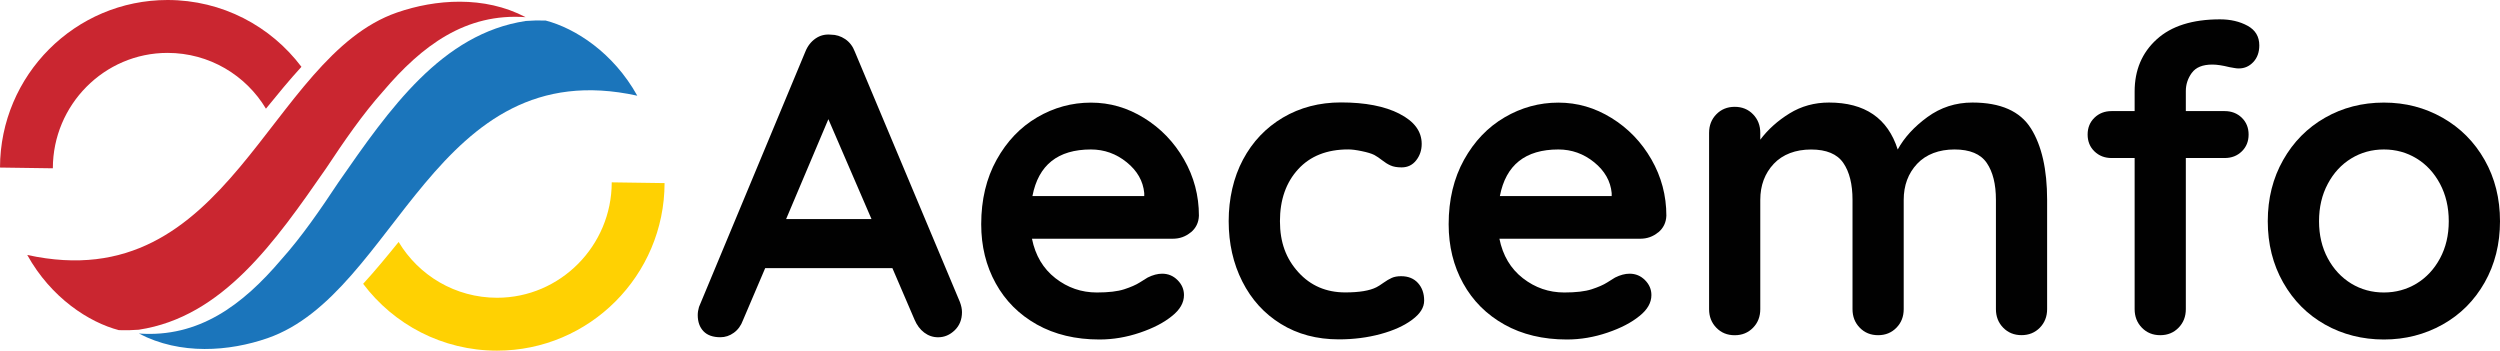
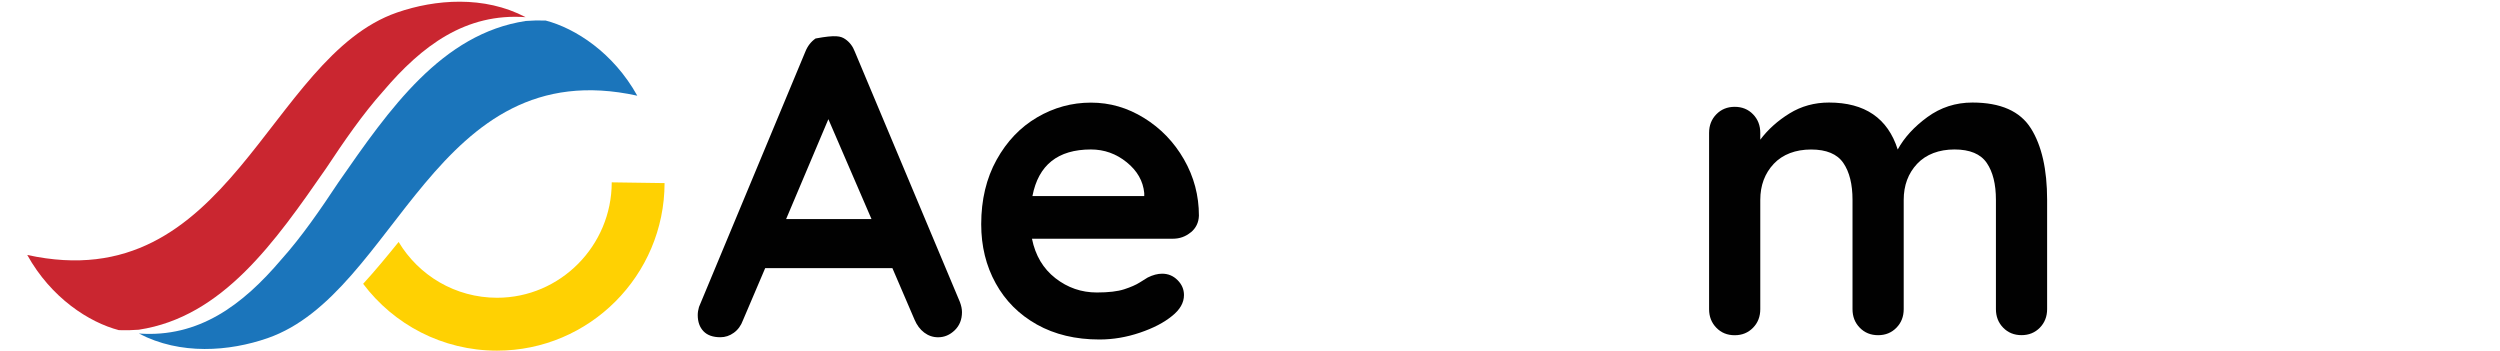
<svg xmlns="http://www.w3.org/2000/svg" width="178" height="25" viewBox="0 0 178 25" fill="none">
-   <path d="M0 11.93C0.014 5.352 5.349 0 11.93 0C15.825 0 19.287 1.868 21.462 4.758C20.606 5.693 19.772 6.707 18.935 7.738C17.51 5.358 14.904 3.766 11.927 3.766C7.417 3.766 3.763 7.476 3.763 11.983" fill="#CA2630" />
  <path d="M47.318 13.037C47.304 19.614 41.969 24.966 35.389 24.966C31.493 24.966 28.031 23.099 25.856 20.208C26.713 19.273 27.547 18.259 28.383 17.228C29.808 19.608 32.414 21.2 35.392 21.2C39.899 21.2 43.555 17.49 43.555 12.983L47.321 13.037H47.318Z" fill="#FFD102" />
  <path fill-rule="evenodd" clip-rule="evenodd" d="M1.938 18.152C16.409 21.324 19.037 4.087 28.27 0.89C30.989 -0.051 34.473 -0.33 37.425 1.223C33.166 0.915 30.051 3.237 27.287 6.49C25.817 8.132 24.504 10.048 23.214 11.992C19.583 17.223 15.851 22.572 9.879 23.476C9.423 23.513 8.952 23.524 8.465 23.507C6.346 22.952 3.645 21.22 1.941 18.155L1.938 18.152Z" fill="#CA2630" />
  <path fill-rule="evenodd" clip-rule="evenodd" d="M45.377 6.814C30.907 3.642 28.282 20.879 19.045 24.079C16.327 25.02 12.842 25.299 9.89 23.747C14.149 24.053 17.265 21.732 20.028 18.479C21.499 16.837 22.811 14.921 24.101 12.977C27.732 7.746 31.465 2.397 37.437 1.493C37.893 1.456 38.363 1.445 38.851 1.462C40.969 2.017 43.67 3.749 45.375 6.814H45.377Z" fill="#1B75BB" />
-   <path d="M68.493 22.223C68.493 22.749 68.321 23.18 67.978 23.513C67.631 23.848 67.237 24.014 66.792 24.014C66.425 24.014 66.099 23.901 65.803 23.679C65.51 23.456 65.282 23.152 65.118 22.766L63.538 19.09H54.482L52.901 22.797C52.761 23.183 52.541 23.482 52.248 23.693C51.955 23.907 51.634 24.011 51.29 24.011C50.763 24.011 50.363 23.87 50.09 23.586C49.817 23.301 49.679 22.918 49.679 22.431C49.679 22.248 49.71 22.056 49.769 21.854L57.338 3.685C57.499 3.279 57.744 2.966 58.068 2.741C58.392 2.518 58.755 2.428 59.161 2.468C59.527 2.468 59.865 2.575 60.18 2.786C60.493 3 60.721 3.299 60.865 3.682L68.341 21.493C68.442 21.758 68.493 22 68.493 22.223ZM55.972 15.597H62.051L58.98 8.485L55.972 15.597Z" fill="#010101" />
+   <path d="M68.493 22.223C68.493 22.749 68.321 23.18 67.978 23.513C67.631 23.848 67.237 24.014 66.792 24.014C66.425 24.014 66.099 23.901 65.803 23.679C65.51 23.456 65.282 23.152 65.118 22.766L63.538 19.09H54.482L52.901 22.797C52.761 23.183 52.541 23.482 52.248 23.693C51.955 23.907 51.634 24.011 51.29 24.011C50.763 24.011 50.363 23.87 50.09 23.586C49.817 23.301 49.679 22.918 49.679 22.431C49.679 22.248 49.71 22.056 49.769 21.854L57.338 3.685C57.499 3.279 57.744 2.966 58.068 2.741C59.527 2.468 59.865 2.575 60.18 2.786C60.493 3 60.721 3.299 60.865 3.682L68.341 21.493C68.442 21.758 68.493 22 68.493 22.223ZM55.972 15.597H62.051L58.98 8.485L55.972 15.597Z" fill="#010101" />
  <path d="M84.783 16.541C84.417 16.845 83.992 16.997 83.507 16.997H73.476C73.718 18.194 74.276 19.13 75.146 19.808C76.017 20.487 77 20.825 78.096 20.825C78.927 20.825 79.575 20.749 80.042 20.597C80.507 20.445 80.879 20.285 81.152 20.11C81.425 19.935 81.611 19.82 81.713 19.761C82.079 19.578 82.422 19.487 82.746 19.487C83.172 19.487 83.538 19.639 83.842 19.944C84.147 20.248 84.299 20.603 84.299 21.008C84.299 21.555 84.014 22.051 83.448 22.499C82.879 22.966 82.121 23.361 81.169 23.684C80.217 24.008 79.254 24.172 78.282 24.172C76.58 24.172 75.096 23.817 73.828 23.107C72.561 22.397 71.583 21.42 70.896 20.175C70.206 18.93 69.862 17.527 69.862 15.966C69.862 14.223 70.228 12.693 70.958 11.377C71.687 10.062 72.651 9.054 73.845 8.355C75.039 7.656 76.316 7.307 77.673 7.307C79.031 7.307 80.273 7.67 81.456 8.4C82.639 9.13 83.589 10.113 84.299 11.349C85.008 12.586 85.363 13.921 85.363 15.361C85.344 15.848 85.152 16.242 84.786 16.547L84.783 16.541ZM73.507 13.958H81.47V13.744C81.389 12.893 80.975 12.163 80.225 11.555C79.476 10.947 78.625 10.642 77.673 10.642C75.324 10.642 73.935 11.746 73.51 13.955L73.507 13.958Z" fill="#010101" />
-   <path d="M99.645 8.104C100.699 8.642 101.225 9.355 101.225 10.248C101.225 10.693 101.093 11.085 100.831 11.417C100.569 11.752 100.223 11.918 99.797 11.918C99.473 11.918 99.209 11.873 99.006 11.78C98.803 11.69 98.606 11.566 98.414 11.414C98.222 11.262 98.034 11.135 97.851 11.034C97.648 10.932 97.349 10.842 96.955 10.761C96.561 10.679 96.242 10.639 95.997 10.639C94.476 10.639 93.287 11.11 92.425 12.053C91.563 12.997 91.132 14.228 91.132 15.746C91.132 17.265 91.569 18.417 92.439 19.378C93.31 20.341 94.425 20.82 95.783 20.82C96.775 20.82 97.516 20.699 98 20.453C98.121 20.392 98.29 20.287 98.501 20.135C98.713 19.983 98.913 19.868 99.093 19.786C99.276 19.704 99.499 19.665 99.761 19.665C100.268 19.665 100.668 19.828 100.961 20.152C101.254 20.476 101.4 20.893 101.4 21.397C101.4 21.901 101.115 22.341 100.549 22.763C99.98 23.189 99.231 23.53 98.301 23.783C97.369 24.037 96.375 24.163 95.324 24.163C93.763 24.163 92.391 23.797 91.206 23.068C90.02 22.338 89.104 21.33 88.454 20.045C87.803 18.761 87.482 17.324 87.482 15.744C87.482 14.163 87.82 12.642 88.501 11.366C89.18 10.09 90.127 9.093 91.344 8.372C92.561 7.654 93.938 7.293 95.479 7.293C97.2 7.293 98.589 7.561 99.642 8.099L99.645 8.104Z" fill="#010101" />
-   <path d="M118.065 16.541C117.699 16.845 117.273 16.997 116.789 16.997H106.758C107 18.194 107.558 19.13 108.428 19.808C109.299 20.487 110.282 20.825 111.377 20.825C112.208 20.825 112.856 20.749 113.324 20.597C113.789 20.445 114.161 20.285 114.434 20.11C114.707 19.935 114.893 19.82 114.994 19.761C115.361 19.578 115.704 19.487 116.028 19.487C116.454 19.487 116.82 19.639 117.124 19.944C117.428 20.248 117.58 20.603 117.58 21.008C117.58 21.555 117.296 22.051 116.73 22.499C116.161 22.966 115.403 23.361 114.451 23.684C113.499 24.008 112.535 24.172 111.563 24.172C109.862 24.172 108.377 23.817 107.11 23.107C105.842 22.397 104.865 21.42 104.177 20.175C103.487 18.93 103.144 17.527 103.144 15.966C103.144 14.223 103.51 12.693 104.239 11.377C104.969 10.062 105.932 9.054 107.127 8.355C108.321 7.656 109.597 7.307 110.955 7.307C112.313 7.307 113.555 7.67 114.738 8.4C115.921 9.13 116.87 10.113 117.58 11.349C118.29 12.586 118.645 13.921 118.645 15.361C118.625 15.848 118.434 16.242 118.068 16.547L118.065 16.541ZM106.789 13.958H114.752V13.744C114.67 12.893 114.256 12.163 113.507 11.555C112.758 10.947 111.907 10.642 110.955 10.642C108.606 10.642 107.217 11.746 106.792 13.955L106.789 13.958Z" fill="#010101" />
  <path d="M144.6 9.138C145.369 10.363 145.755 12.062 145.755 14.228V22.009C145.755 22.535 145.583 22.977 145.239 23.33C144.893 23.684 144.459 23.862 143.932 23.862C143.406 23.862 142.969 23.684 142.625 23.33C142.279 22.975 142.11 22.535 142.11 22.009V14.228C142.11 13.113 141.893 12.237 141.456 11.6C141.02 10.963 140.256 10.642 139.161 10.642C138.065 10.642 137.141 10.983 136.501 11.662C135.865 12.341 135.544 13.197 135.544 14.231V22.011C135.544 22.538 135.372 22.98 135.028 23.332C134.682 23.687 134.248 23.865 133.721 23.865C133.194 23.865 132.758 23.687 132.414 23.332C132.068 22.977 131.899 22.538 131.899 22.011V14.231C131.899 13.116 131.682 12.239 131.245 11.603C130.808 10.966 130.045 10.645 128.949 10.645C127.854 10.645 126.93 10.986 126.29 11.665C125.654 12.344 125.332 13.2 125.332 14.234V22.014C125.332 22.541 125.161 22.983 124.817 23.335C124.47 23.69 124.037 23.868 123.51 23.868C122.983 23.868 122.546 23.69 122.203 23.335C121.859 22.98 121.687 22.541 121.687 22.014V9.459C121.687 8.932 121.859 8.49 122.203 8.138C122.546 7.786 122.983 7.606 123.51 7.606C124.037 7.606 124.473 7.783 124.817 8.138C125.161 8.493 125.332 8.932 125.332 9.459V9.946C125.879 9.217 126.575 8.594 127.414 8.076C128.254 7.558 129.192 7.301 130.225 7.301C132.777 7.301 134.408 8.414 135.118 10.645C135.583 9.794 136.287 9.025 137.231 8.335C138.175 7.648 139.242 7.301 140.437 7.301C142.442 7.301 143.831 7.916 144.6 9.141V9.138Z" fill="#010101" />
-   <path d="M156.056 5.189C155.772 5.583 155.631 6.014 155.631 6.482V7.91H158.397C158.885 7.91 159.287 8.068 159.614 8.38C159.938 8.696 160.101 9.096 160.101 9.58C160.101 10.065 159.938 10.468 159.614 10.78C159.29 11.096 158.885 11.251 158.397 11.251H155.631V22.011C155.631 22.538 155.459 22.98 155.115 23.332C154.772 23.687 154.335 23.865 153.808 23.865C153.282 23.865 152.845 23.687 152.501 23.332C152.158 22.977 151.986 22.538 151.986 22.011V11.251H150.344C149.856 11.251 149.451 11.093 149.127 10.78C148.803 10.468 148.639 10.068 148.639 9.58C148.639 9.093 148.803 8.693 149.127 8.38C149.451 8.068 149.856 7.91 150.344 7.91H151.986V6.513C151.986 4.994 152.507 3.758 153.552 2.806C154.594 1.854 156.099 1.377 158.065 1.377C158.814 1.377 159.468 1.53 160.025 1.834C160.583 2.138 160.862 2.603 160.862 3.231C160.862 3.718 160.721 4.113 160.437 4.417C160.152 4.721 159.808 4.873 159.403 4.873C159.301 4.873 159.194 4.865 159.085 4.842C158.975 4.82 158.856 4.803 158.735 4.78C158.248 4.659 157.842 4.597 157.518 4.597C156.828 4.597 156.344 4.794 156.059 5.189H156.056Z" fill="#010101" />
-   <path d="M176.907 20.113C176.177 21.4 175.18 22.397 173.913 23.107C172.645 23.817 171.254 24.172 169.732 24.172C168.211 24.172 166.794 23.817 165.538 23.107C164.282 22.397 163.29 21.4 162.561 20.113C161.831 18.825 161.465 17.372 161.465 15.752C161.465 14.132 161.831 12.679 162.561 11.392C163.29 10.104 164.282 9.101 165.538 8.383C166.794 7.665 168.192 7.304 169.732 7.304C171.273 7.304 172.645 7.665 173.913 8.383C175.18 9.104 176.177 10.104 176.907 11.392C177.637 12.679 178 14.132 178 15.752C178 17.372 177.634 18.828 176.907 20.113ZM173.73 13.09C173.313 12.31 172.758 11.707 172.059 11.282C171.361 10.856 170.586 10.642 169.732 10.642C168.879 10.642 168.107 10.856 167.408 11.282C166.71 11.707 166.152 12.31 165.738 13.09C165.321 13.87 165.115 14.758 165.115 15.749C165.115 16.741 165.324 17.622 165.738 18.394C166.152 19.163 166.71 19.761 167.408 20.189C168.107 20.614 168.882 20.825 169.732 20.825C170.583 20.825 171.358 20.611 172.059 20.189C172.758 19.763 173.315 19.166 173.73 18.394C174.144 17.625 174.352 16.744 174.352 15.749C174.352 14.755 174.144 13.87 173.73 13.09Z" fill="#010101" />
</svg>